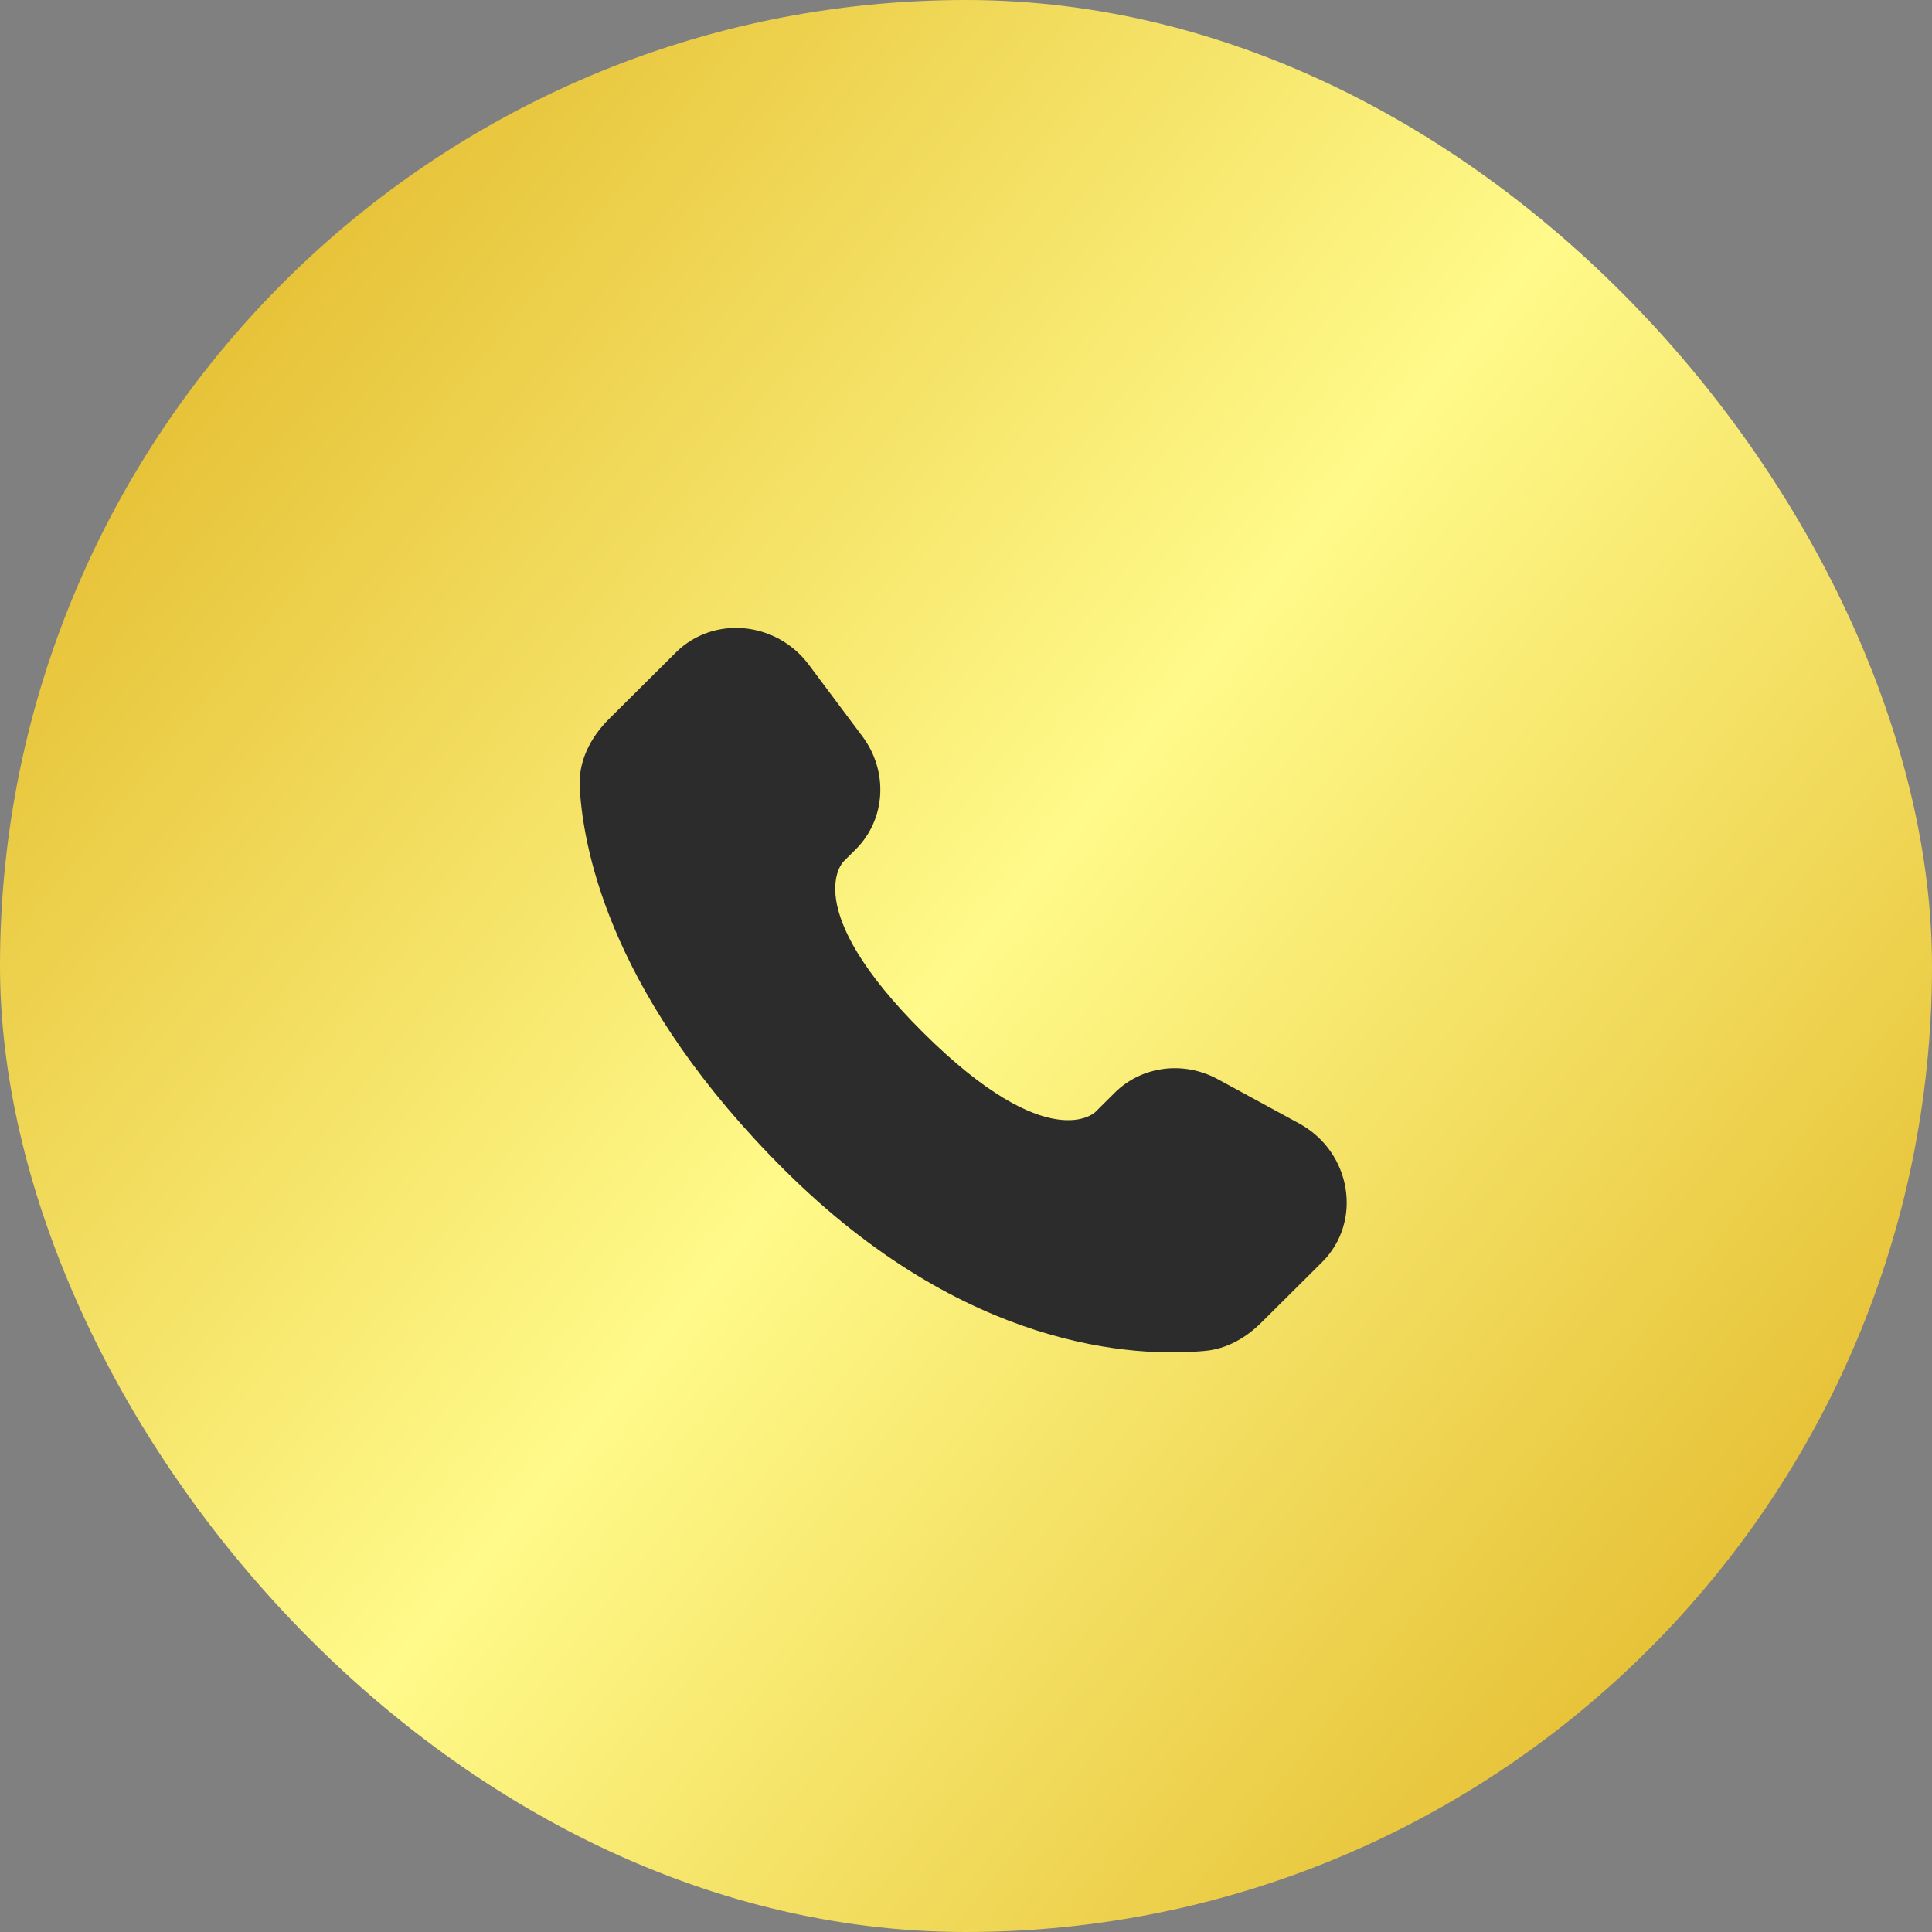
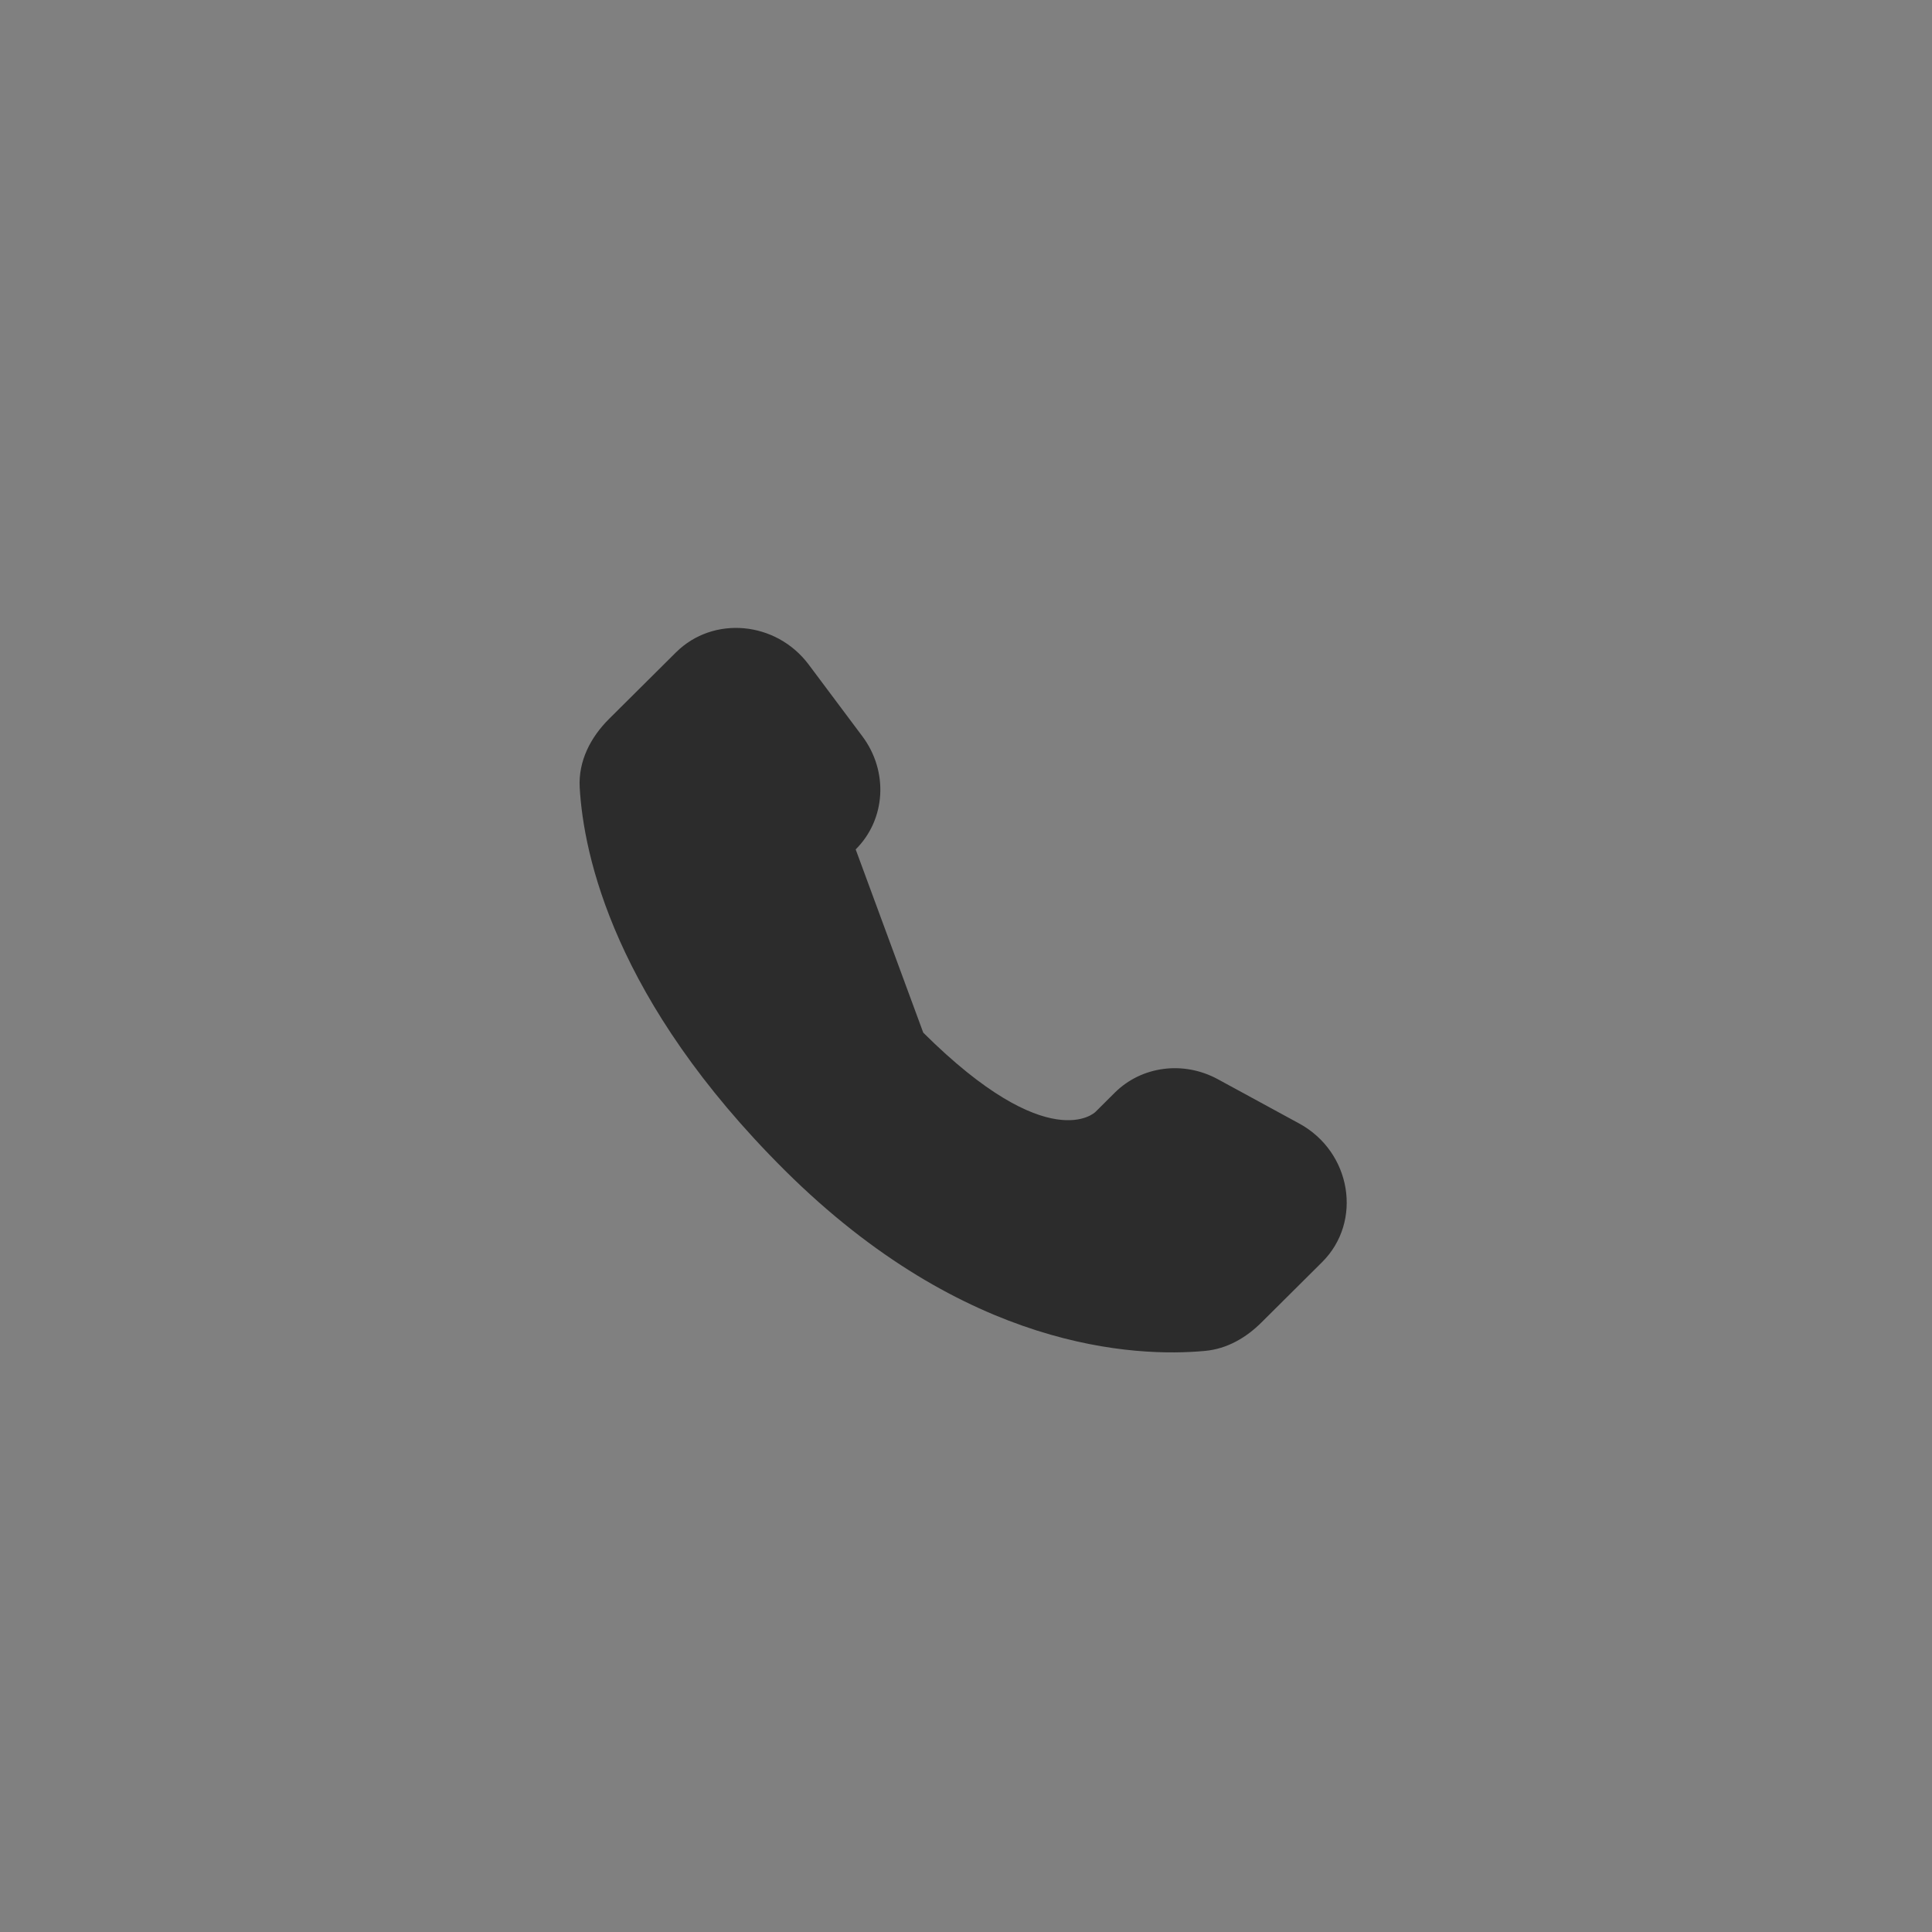
<svg xmlns="http://www.w3.org/2000/svg" width="40" height="40" viewBox="0 0 40 40" fill="none">
  <rect x="0" y="0" width="40" height="40" fill="#808080" stroke="none" />
-   <rect width="40" height="40" rx="20" fill="url(#paint0_linear_120_1029)" />
-   <path d="M23.08 22.623L22.678 23.023C22.678 23.023 21.723 23.972 19.115 21.38C16.508 18.787 17.463 17.838 17.463 17.838L17.716 17.586C18.34 16.966 18.399 15.971 17.854 15.244L16.743 13.759C16.068 12.859 14.767 12.74 13.995 13.507L12.61 14.884C12.227 15.265 11.972 15.757 12.002 16.304C12.082 17.705 12.716 20.716 16.248 24.23C19.996 27.955 23.512 28.103 24.949 27.969C25.405 27.927 25.8 27.696 26.119 27.378L27.372 26.132C28.218 25.291 27.98 23.849 26.897 23.26L25.212 22.343C24.5 21.957 23.636 22.071 23.08 22.623Z" fill="#2C2C2C" />
+   <path d="M23.08 22.623L22.678 23.023C22.678 23.023 21.723 23.972 19.115 21.38L17.716 17.586C18.34 16.966 18.399 15.971 17.854 15.244L16.743 13.759C16.068 12.859 14.767 12.74 13.995 13.507L12.61 14.884C12.227 15.265 11.972 15.757 12.002 16.304C12.082 17.705 12.716 20.716 16.248 24.23C19.996 27.955 23.512 28.103 24.949 27.969C25.405 27.927 25.8 27.696 26.119 27.378L27.372 26.132C28.218 25.291 27.98 23.849 26.897 23.26L25.212 22.343C24.5 21.957 23.636 22.071 23.08 22.623Z" fill="#2C2C2C" />
  <defs>
    <linearGradient id="paint0_linear_120_1029" x1="0" y1="0" x2="43.738" y2="35.379" gradientUnits="userSpaceOnUse">
      <stop stop-color="#DDAC17" />
      <stop offset="0.499" stop-color="#FFFA8A" />
      <stop offset="1" stop-color="#DDAC17" />
    </linearGradient>
  </defs>
</svg>